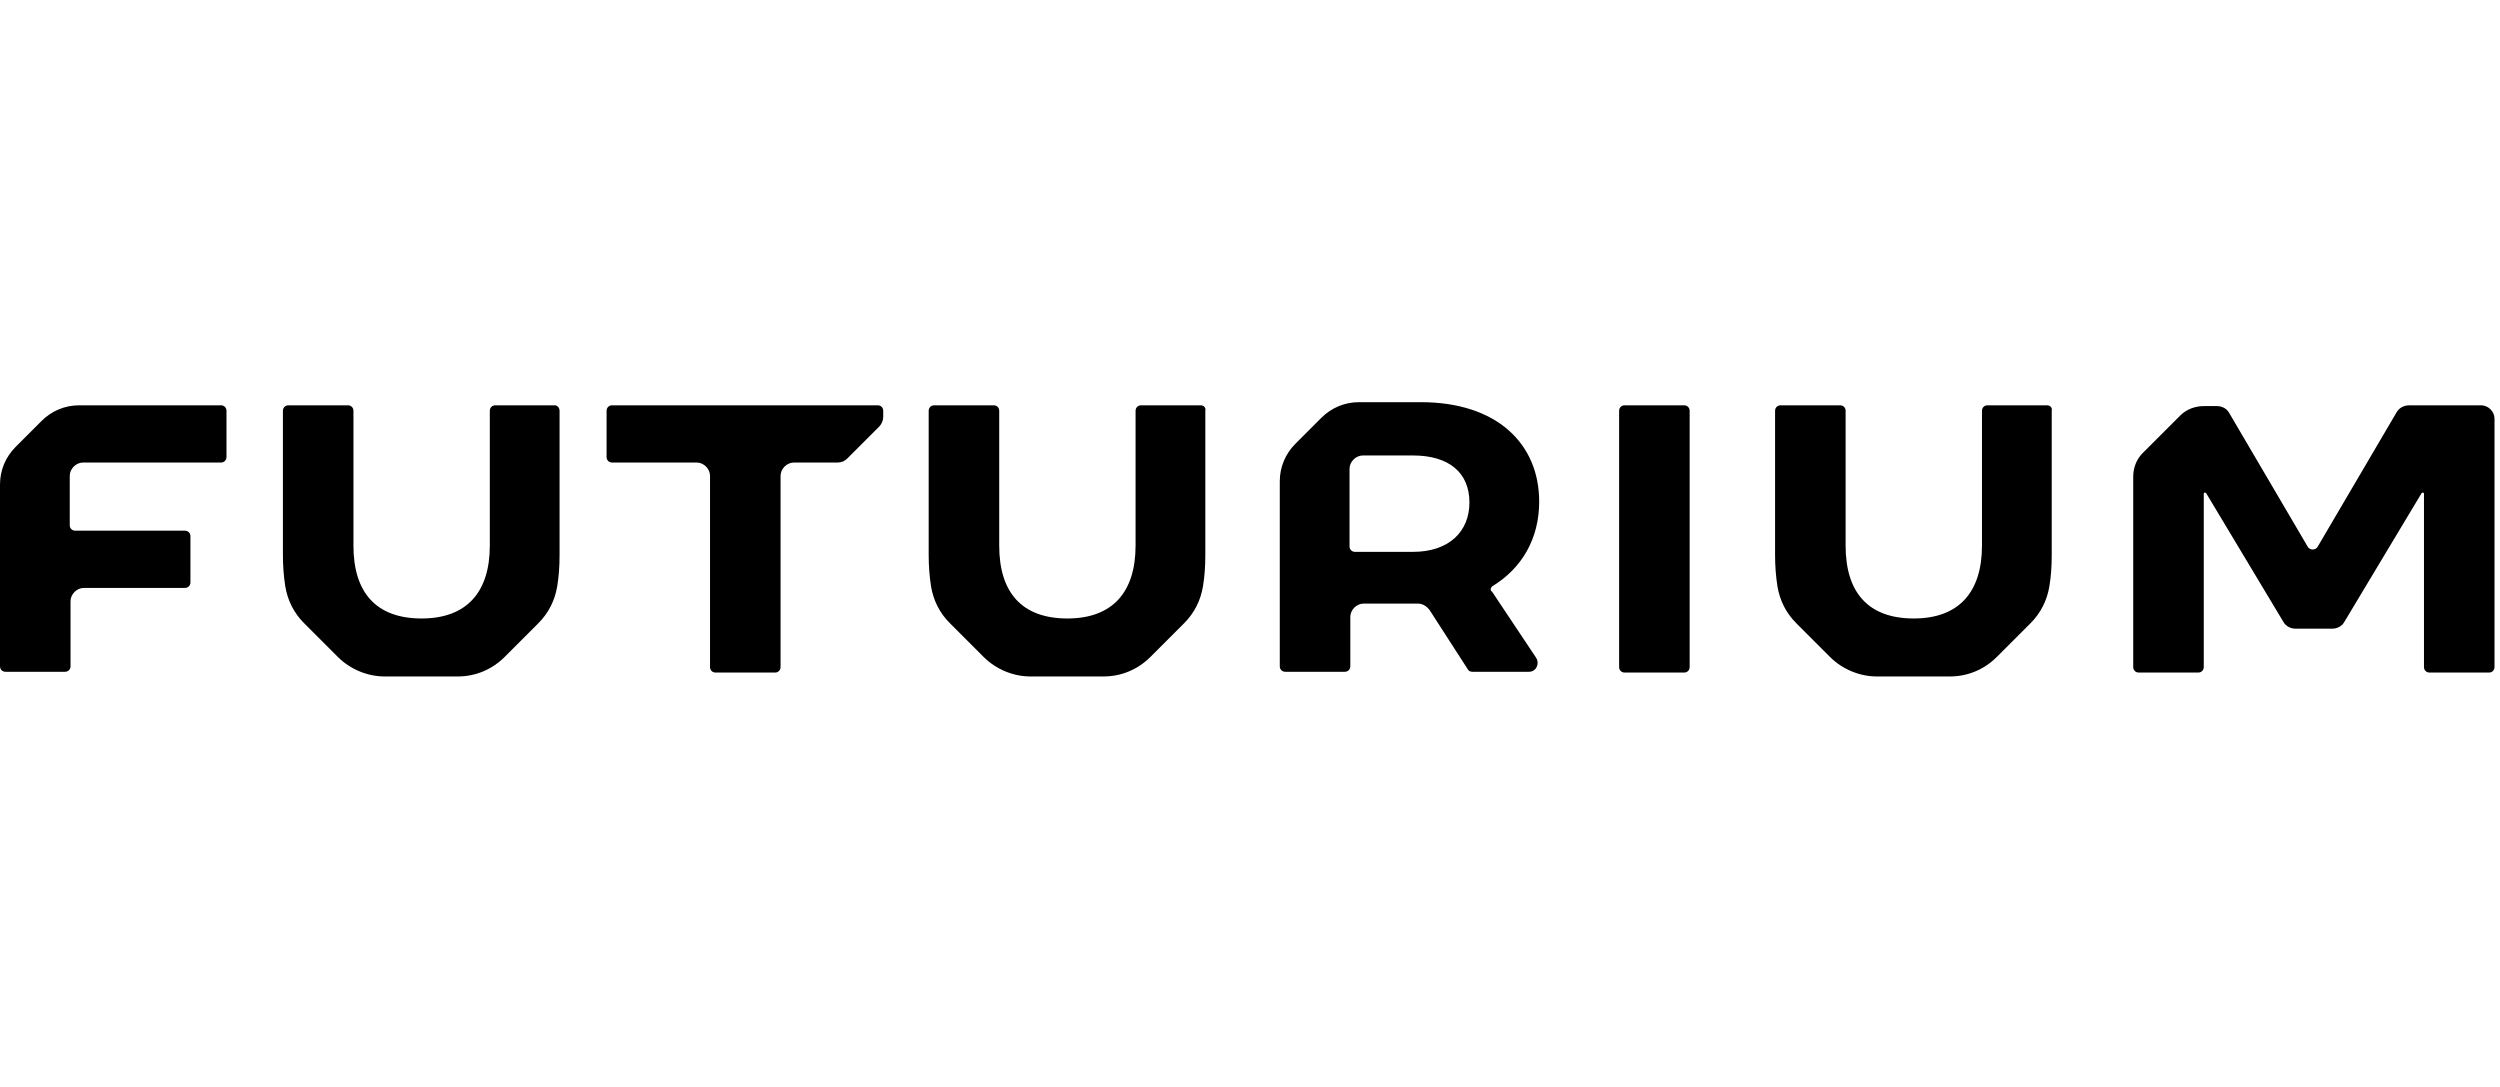
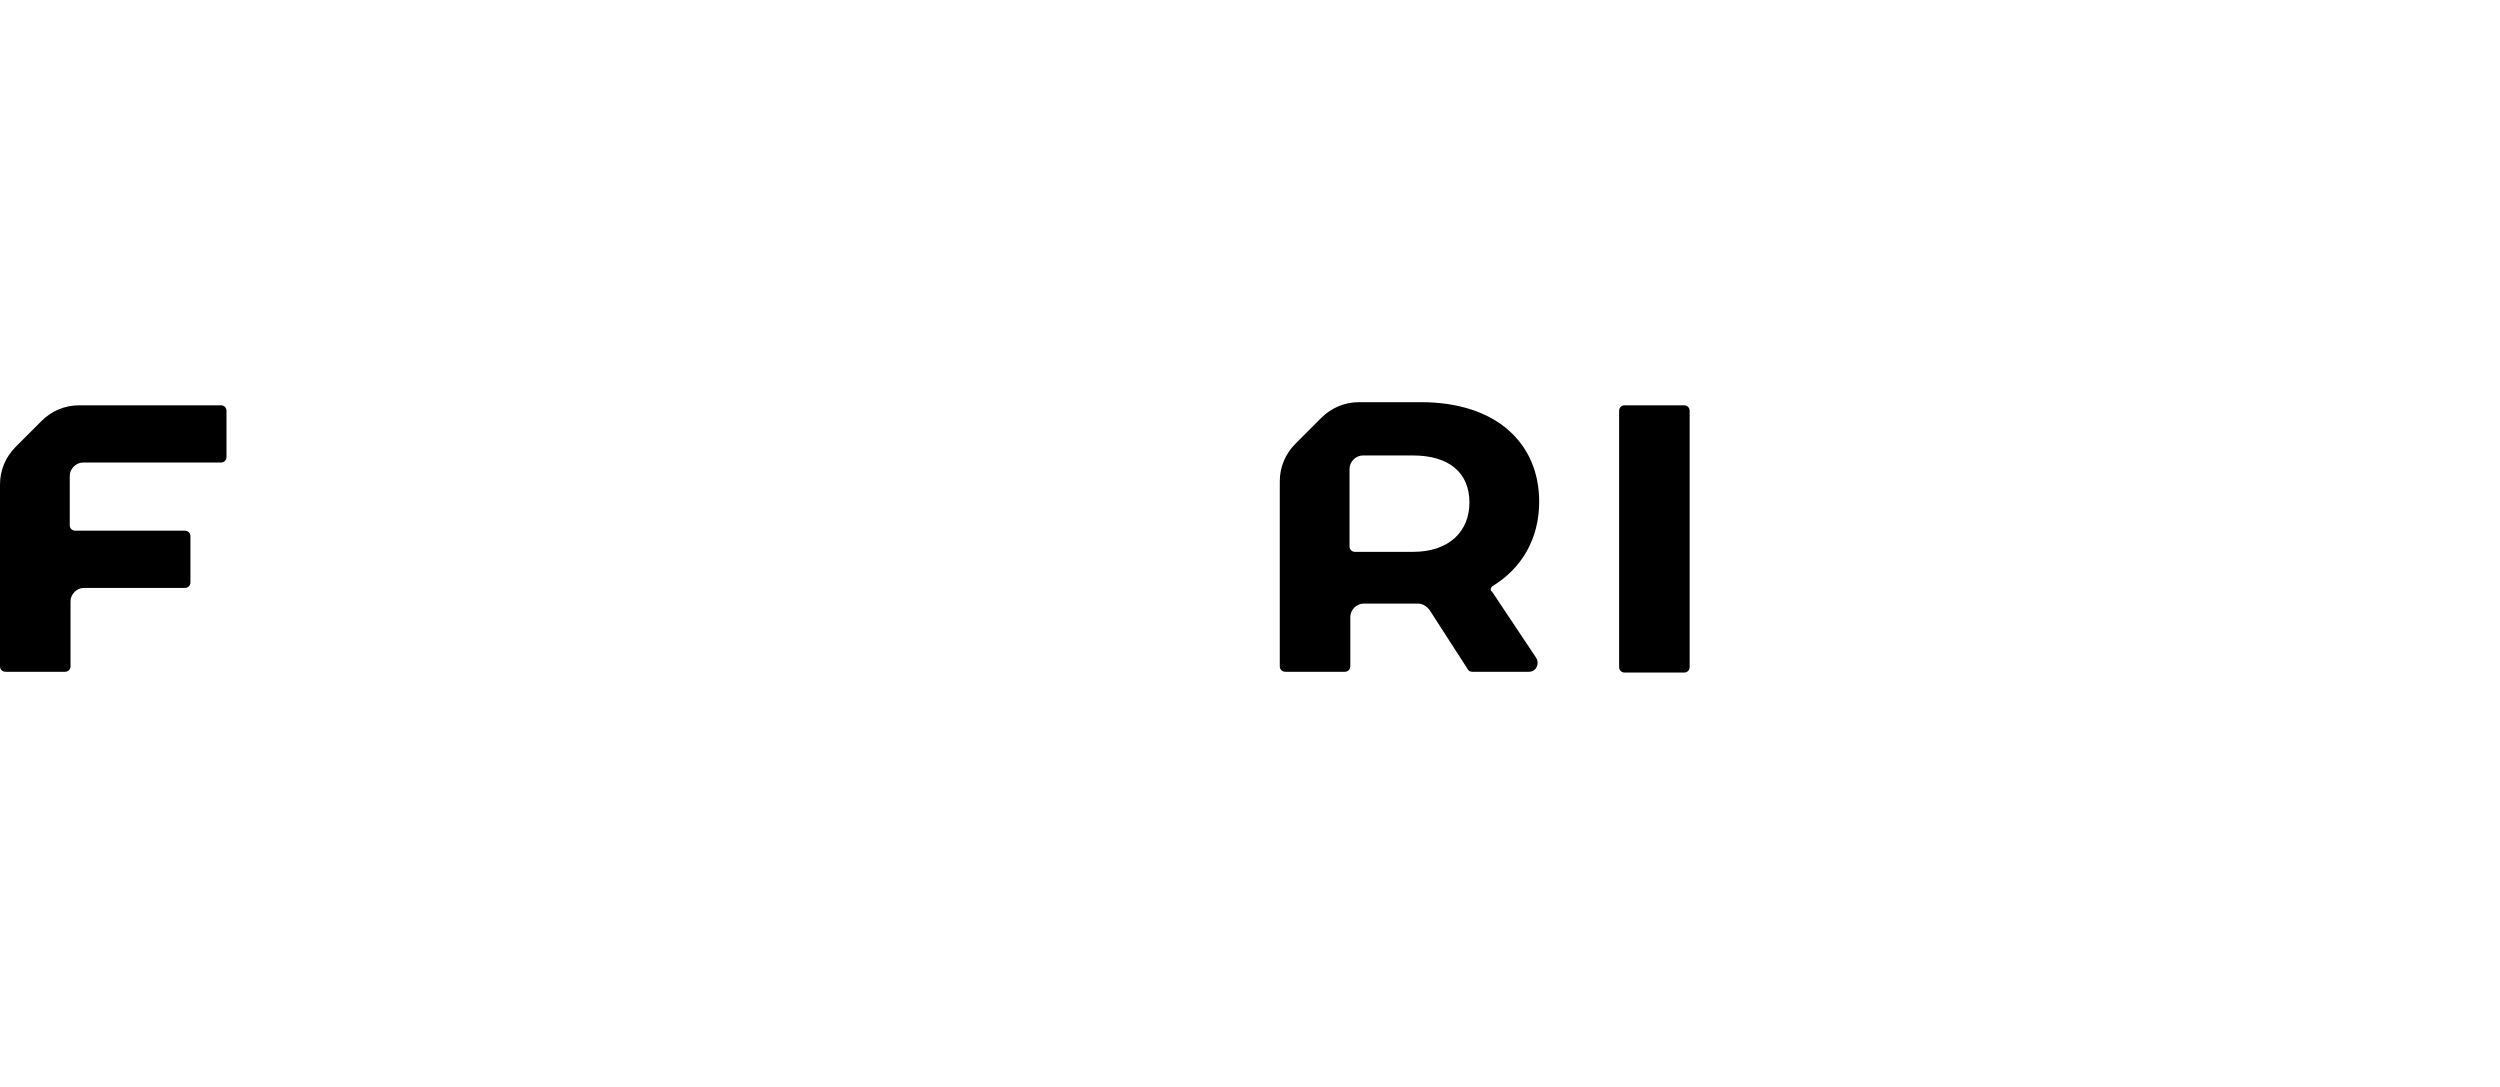
<svg xmlns="http://www.w3.org/2000/svg" width="230px" height="100px" viewBox="0 0 230 100" version="1.1">
  <title>Artboard</title>
  <g id="Artboard" stroke="none" stroke-width="1" fill="none" fill-rule="evenodd">
    <g id="180215_FUT002_logo_RZ_black" transform="translate(0, 37)" fill="#000000" fill-rule="nonzero">
      <path d="M154.944,0.288 L149.464,0.288 C149.176,0.288 148.959,0.505 148.959,0.793 L148.959,24.37 C148.959,24.658 149.176,24.875 149.464,24.875 L154.944,24.875 C155.232,24.875 155.448,24.658 155.448,24.37 L155.448,0.793 C155.448,0.505 155.232,0.288 154.944,0.288 Z" id="Path" />
      <path d="M137.279,16.944 C137.279,16.944 137.279,16.944 137.279,16.944 C140.019,15.285 141.605,12.545 141.605,9.157 C141.605,3.821 137.712,0 130.718,0 L125.022,0 C123.724,0 122.498,0.505 121.561,1.442 L119.182,3.821 C118.245,4.759 117.74,5.984 117.74,7.282 L117.74,24.298 C117.74,24.586 117.956,24.803 118.245,24.803 L123.724,24.803 C124.013,24.803 124.229,24.586 124.229,24.298 L124.229,19.755 C124.229,19.107 124.806,18.53 125.455,18.53 L130.429,18.53 C130.862,18.53 131.223,18.746 131.511,19.107 L135.044,24.586 C135.116,24.73 135.26,24.803 135.476,24.803 L140.668,24.803 C141.317,24.803 141.677,24.082 141.317,23.505 L137.279,17.448 C137.063,17.304 137.135,17.088 137.279,16.944 Z M129.997,13.771 L124.661,13.771 C124.373,13.771 124.157,13.555 124.157,13.266 L124.157,6.129 C124.157,5.48 124.734,4.903 125.382,4.903 L129.997,4.903 C133.313,4.903 135.188,6.489 135.188,9.229 C135.188,11.897 133.313,13.771 129.997,13.771 Z" id="Shape" />
-       <path d="M51.047,0.288 L45.567,0.288 C45.279,0.288 45.063,0.505 45.063,0.793 L45.063,13.194 C45.063,17.52 42.9,19.9 38.79,19.9 C34.608,19.9 32.517,17.52 32.517,13.194 L32.517,0.793 C32.517,0.505 32.301,0.288 32.013,0.288 L26.533,0.288 C26.245,0.288 26.028,0.505 26.028,0.793 L26.028,14.06 C26.028,15.069 26.1,16.006 26.245,16.944 C26.461,18.241 27.038,19.395 27.975,20.332 L31.075,23.433 C32.229,24.586 33.815,25.235 35.401,25.235 L42.107,25.235 C43.765,25.235 45.279,24.586 46.433,23.433 L49.533,20.332 C50.47,19.395 51.047,18.241 51.263,16.944 C51.408,16.078 51.48,15.141 51.48,14.06 L51.48,0.793 C51.48,0.505 51.263,0.288 51.047,0.288 Z" id="Path" />
      <path d="M20.332,0.288 L7.282,0.288 C5.984,0.288 4.759,0.793 3.821,1.73 L1.442,4.11 C0.505,5.047 0,6.273 0,7.571 L0,24.298 C0,24.586 0.216,24.803 0.505,24.803 L5.984,24.803 C6.273,24.803 6.489,24.586 6.489,24.298 L6.489,18.313 C6.489,17.665 7.066,17.088 7.715,17.088 L17.016,17.088 C17.304,17.088 17.52,16.871 17.52,16.583 L17.52,12.329 C17.52,12.041 17.304,11.824 17.016,11.824 L6.922,11.824 C6.633,11.824 6.417,11.608 6.417,11.32 L6.417,6.777 C6.417,6.129 6.994,5.552 7.643,5.552 L20.332,5.552 C20.621,5.552 20.837,5.335 20.837,5.047 L20.837,0.793 C20.837,0.505 20.621,0.288 20.332,0.288 Z" id="Path" />
-       <path d="M80.752,0.288 L56.31,0.288 C56.022,0.288 55.806,0.505 55.806,0.793 L55.806,5.047 C55.806,5.335 56.022,5.552 56.31,5.552 L64.097,5.552 C64.746,5.552 65.323,6.129 65.323,6.777 L65.323,24.37 C65.323,24.658 65.539,24.875 65.828,24.875 L71.307,24.875 C71.596,24.875 71.812,24.658 71.812,24.37 L71.812,6.777 C71.812,6.129 72.389,5.552 73.038,5.552 L77.075,5.552 C77.436,5.552 77.724,5.408 77.94,5.191 L80.897,2.235 C81.113,2.019 81.257,1.658 81.257,1.37 L81.257,0.793 C81.257,0.505 81.041,0.288 80.752,0.288 Z" id="Path" />
-       <path d="M220.483,0.937 L213.201,13.339 C212.984,13.627 212.552,13.627 212.335,13.339 L205.053,0.937 C204.837,0.577 204.404,0.361 203.972,0.361 L202.746,0.361 C201.953,0.361 201.16,0.649 200.583,1.226 L197.122,4.687 C196.545,5.263 196.257,6.056 196.257,6.85 L196.257,24.37 C196.257,24.658 196.473,24.875 196.762,24.875 L202.241,24.875 C202.53,24.875 202.746,24.658 202.746,24.37 L202.746,8.436 C202.746,8.292 202.89,8.292 202.962,8.364 L210.1,20.26 C210.317,20.621 210.749,20.837 211.182,20.837 L214.571,20.837 C215.003,20.837 215.436,20.621 215.652,20.26 L222.79,8.364 C222.862,8.292 223.006,8.292 223.006,8.436 L223.006,24.37 C223.006,24.658 223.223,24.875 223.511,24.875 L228.991,24.875 C229.279,24.875 229.495,24.658 229.495,24.37 L229.495,1.514 C229.495,0.865 228.918,0.288 228.27,0.288 L221.708,0.288 C221.06,0.288 220.699,0.577 220.483,0.937 Z" id="Path" />
-       <path d="M110.458,0.288 L104.978,0.288 C104.69,0.288 104.473,0.505 104.473,0.793 L104.473,13.194 C104.473,17.52 102.31,19.9 98.201,19.9 C94.019,19.9 91.928,17.52 91.928,13.194 L91.928,0.793 C91.928,0.505 91.712,0.288 91.423,0.288 L85.944,0.288 C85.655,0.288 85.439,0.505 85.439,0.793 L85.439,14.06 C85.439,15.069 85.511,16.006 85.655,16.944 C85.871,18.241 86.448,19.395 87.386,20.332 L90.486,23.433 C91.639,24.586 93.226,25.235 94.812,25.235 L101.517,25.235 C103.176,25.235 104.69,24.586 105.843,23.433 L108.944,20.332 C109.881,19.395 110.458,18.241 110.674,16.944 C110.818,16.078 110.89,15.141 110.89,14.06 L110.89,0.793 C110.962,0.505 110.746,0.288 110.458,0.288 Z" id="Path" />
-       <path d="M188.326,0.288 L182.846,0.288 C182.558,0.288 182.342,0.505 182.342,0.793 L182.342,13.194 C182.342,17.52 180.179,19.9 176.069,19.9 C171.887,19.9 169.796,17.52 169.796,13.194 L169.796,0.793 C169.796,0.505 169.58,0.288 169.292,0.288 L163.812,0.288 C163.524,0.288 163.307,0.505 163.307,0.793 L163.307,14.06 C163.307,15.069 163.379,16.006 163.524,16.944 C163.74,18.241 164.317,19.395 165.254,20.332 L168.354,23.433 C169.508,24.586 171.094,25.235 172.68,25.235 L179.386,25.235 C181.044,25.235 182.558,24.586 183.712,23.433 L186.812,20.332 C187.749,19.395 188.326,18.241 188.542,16.944 C188.687,16.078 188.759,15.141 188.759,14.06 L188.759,0.793 C188.831,0.505 188.614,0.288 188.326,0.288 Z" id="Path" />
    </g>
  </g>
</svg>